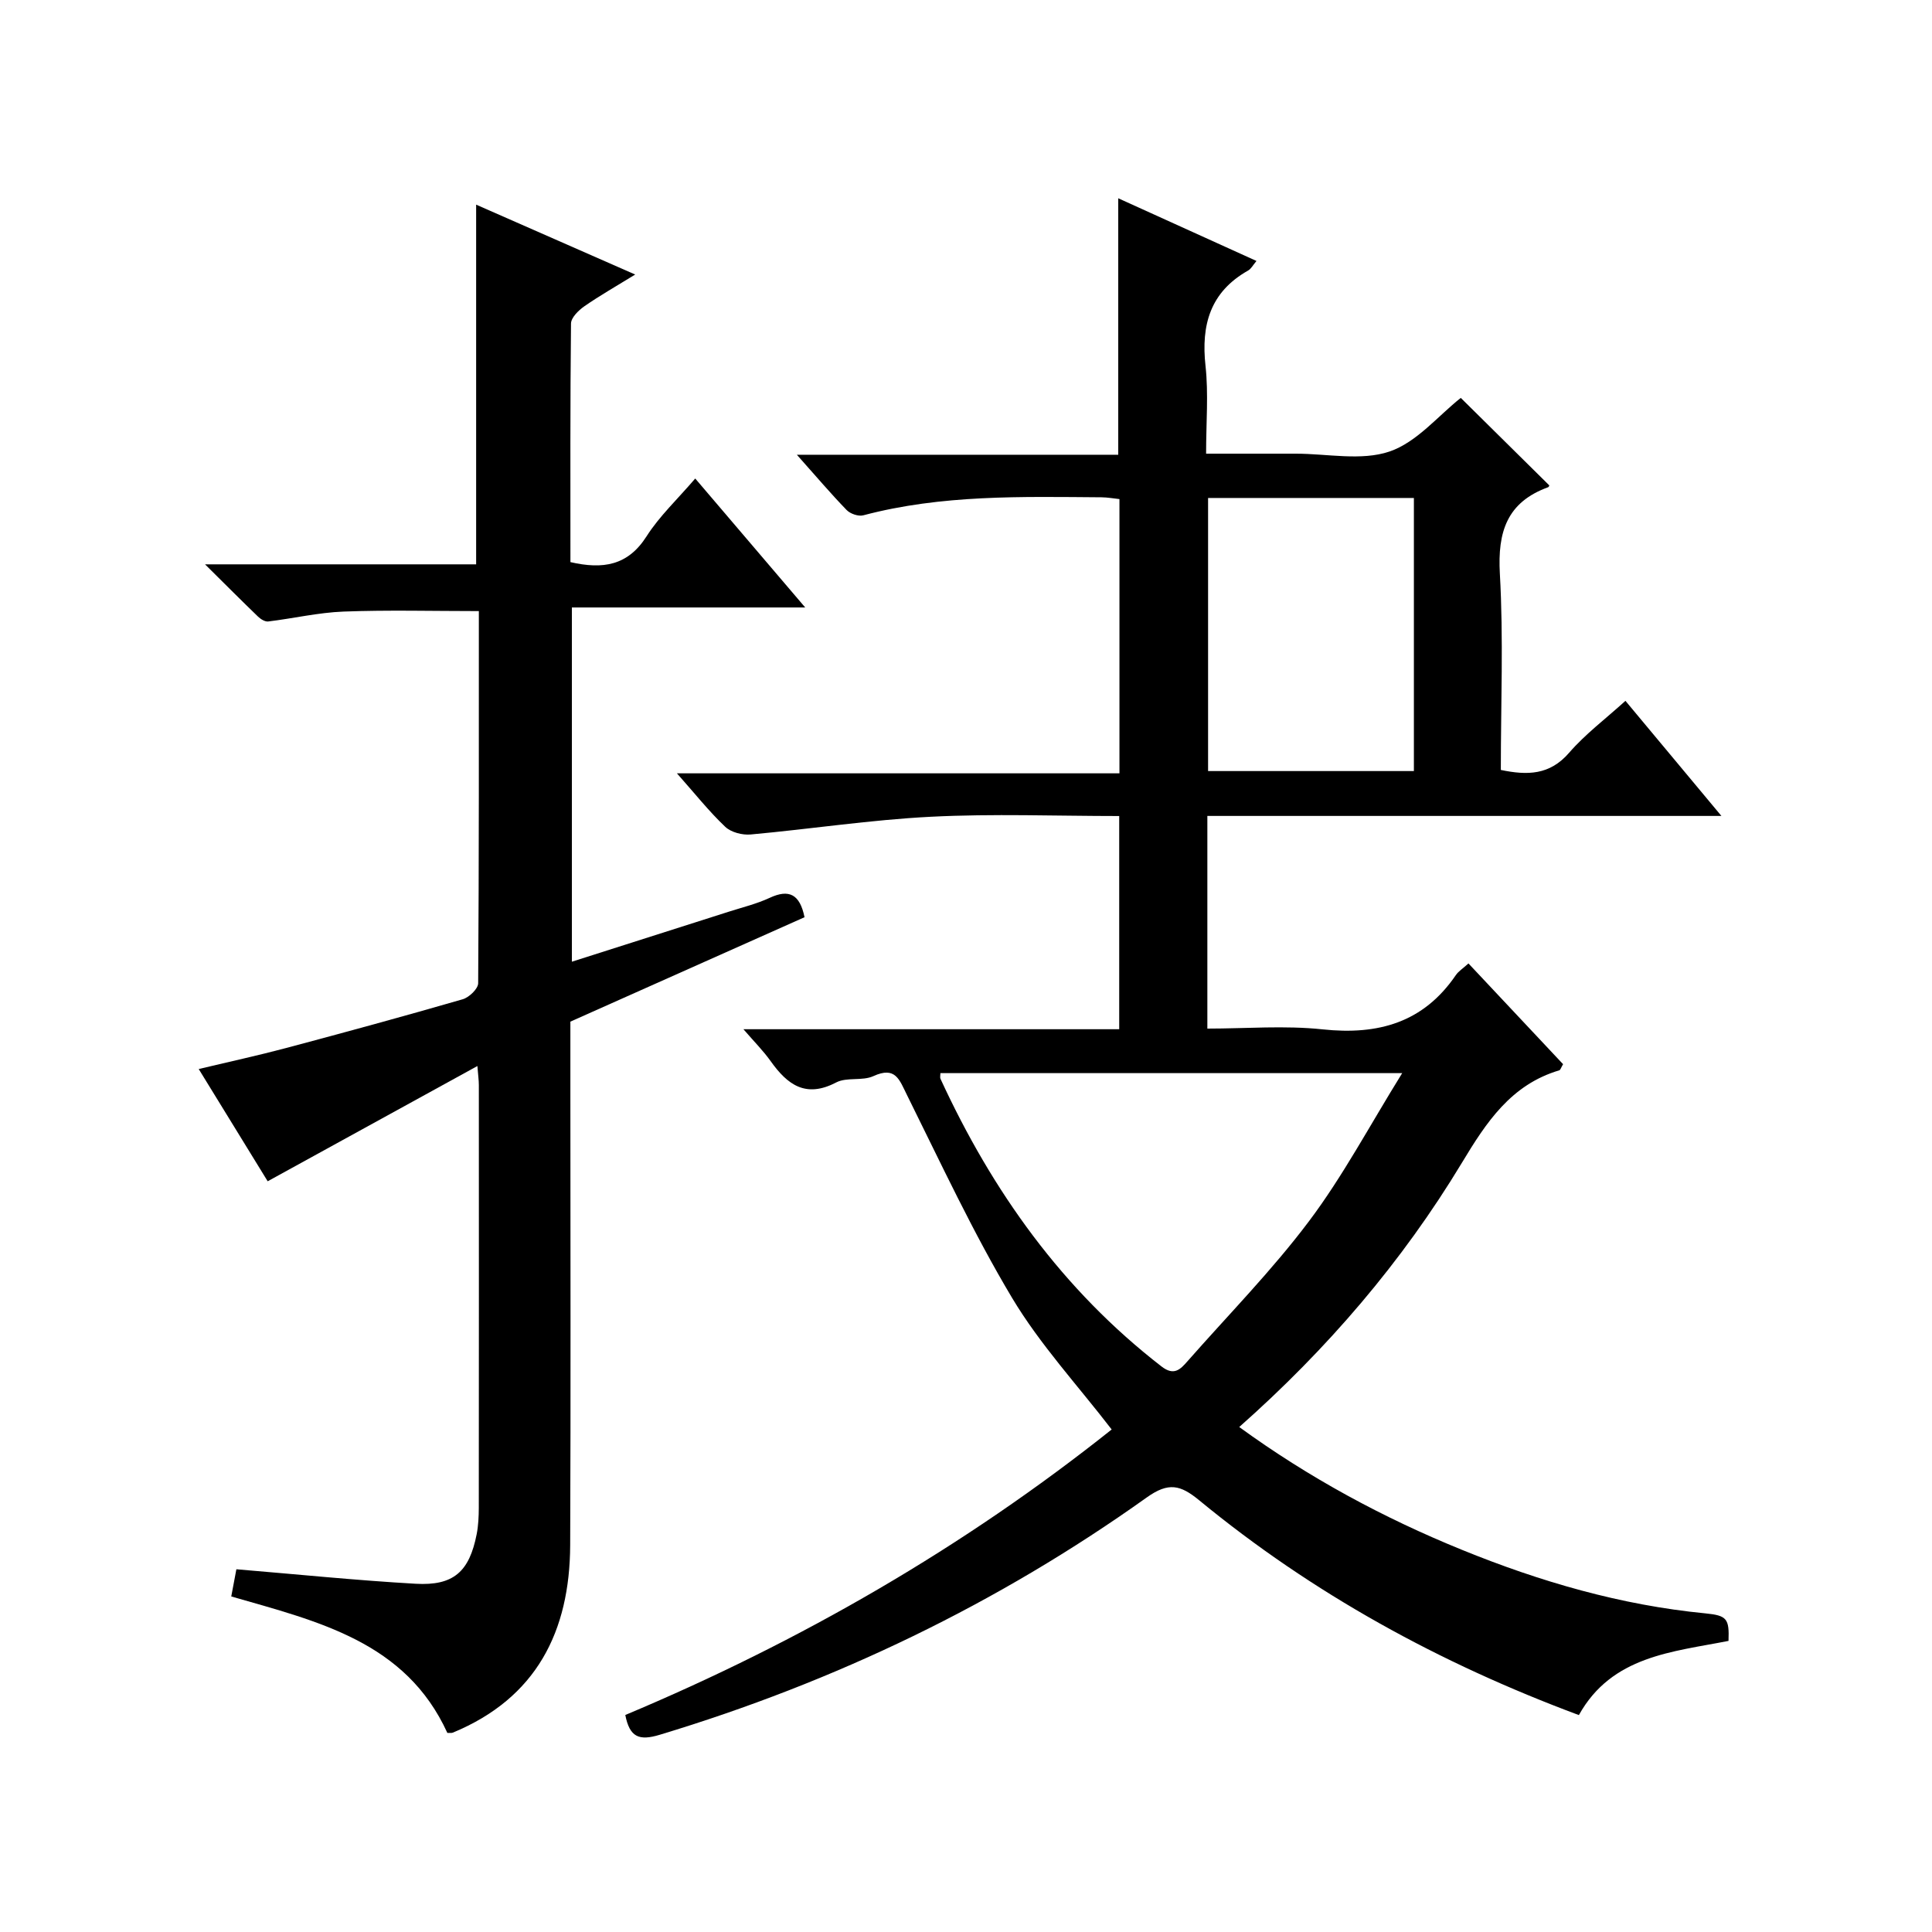
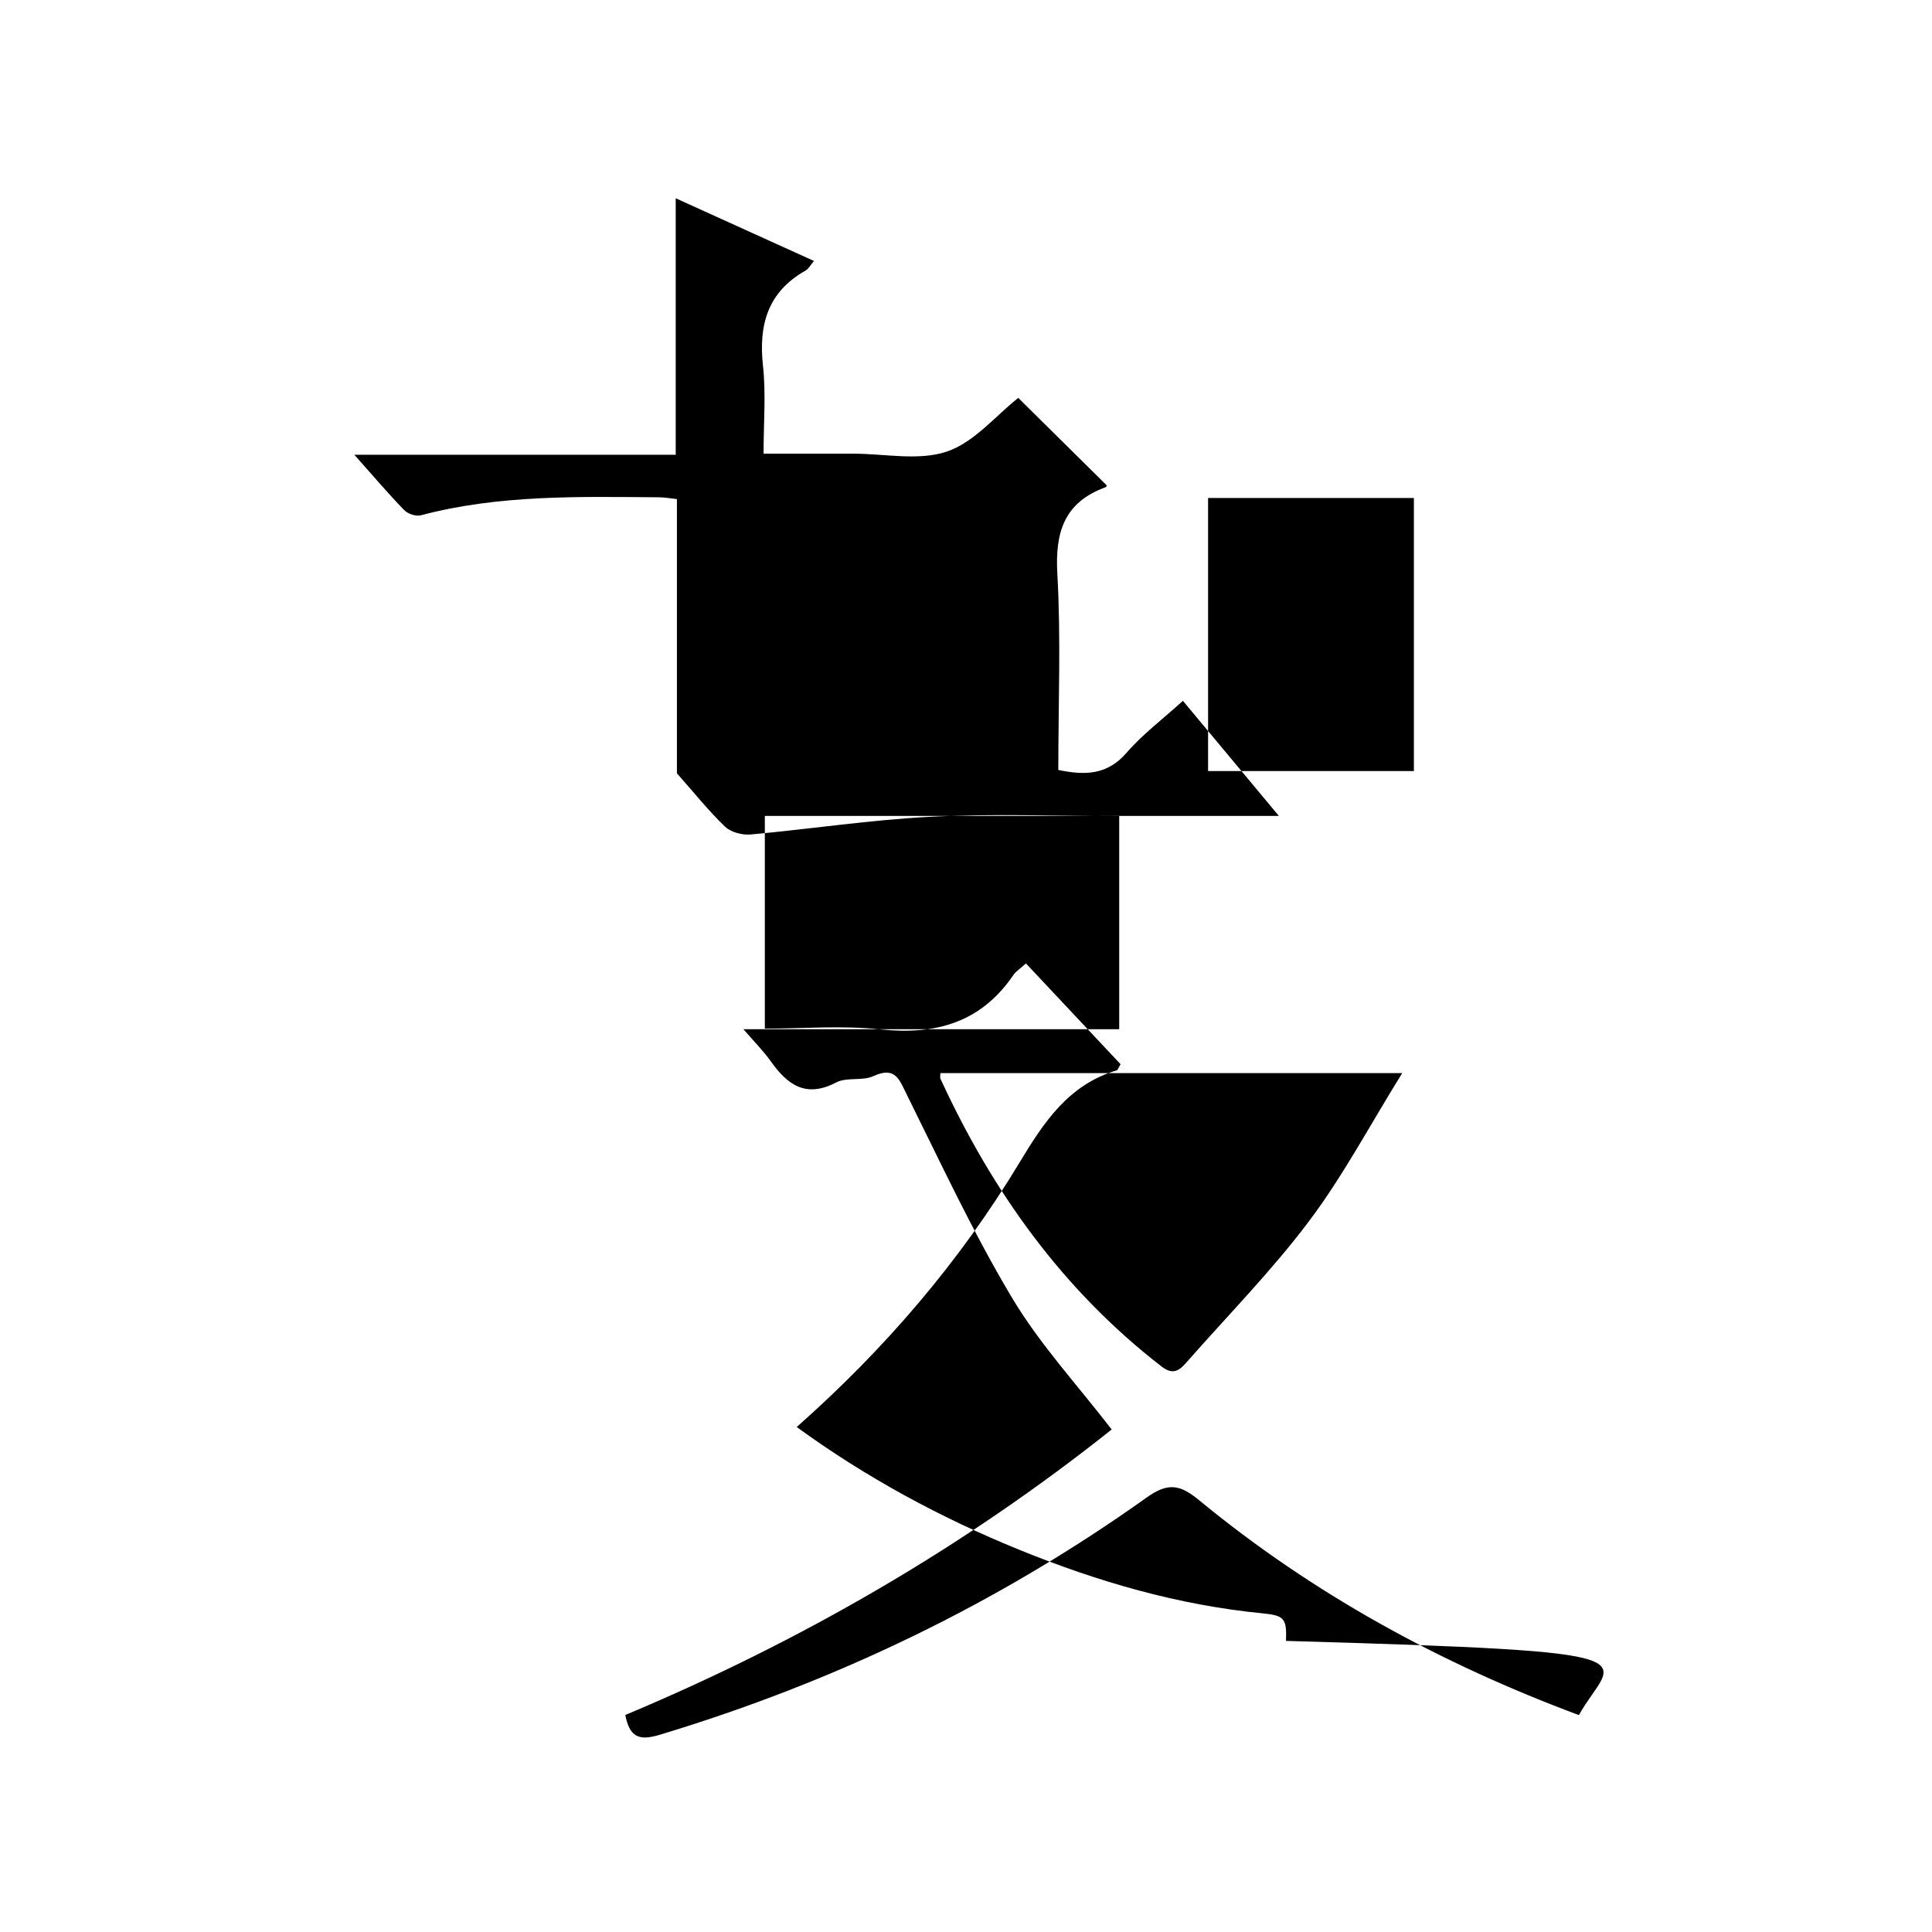
<svg xmlns="http://www.w3.org/2000/svg" version="1.1" id="ZDIC" x="0px" y="0px" viewBox="0 0 400 400" style="enable-background:new 0 0 400 400;" xml:space="preserve">
  <g>
-     <path d="M326.89,355.09c-28.79-10.72-55.12-25.14-78.62-44.48c-3.87-3.18-6.34-3.8-10.86-0.57   c-30.83,21.99-64.55,38.18-100.83,49.13c-4.3,1.3-6.22,0.48-7.12-4.1c36.2-15.18,70.02-34.68,100.7-59.11   c-6.97-9.07-14.81-17.54-20.61-27.23c-8.08-13.51-14.74-27.87-21.76-42c-1.6-3.21-2.37-6.03-6.97-3.93   c-2.29,1.05-5.5,0.16-7.7,1.31c-6.31,3.3-10.1,0.46-13.57-4.42c-1.5-2.11-3.36-3.97-5.63-6.6c26.35,0,51.9,0,77.8,0   c0-14.84,0-29.22,0-44.14c-13.09,0-26.07-0.51-38.99,0.15c-12.46,0.63-24.86,2.54-37.31,3.67c-1.73,0.16-4.08-0.45-5.28-1.6   c-3.35-3.18-6.24-6.83-9.99-11.06c31.01,0,61.17,0,91.62,0c0-19.2,0-37.8,0-56.78c-1.19-0.12-2.45-0.36-3.71-0.37   c-16.54-0.12-33.1-0.57-49.32,3.73c-1.01,0.27-2.7-0.31-3.46-1.1c-3.33-3.44-6.44-7.11-10.3-11.44c22.72,0,44.57,0,66.54,0   c0-17.96,0-35.35,0-53.1c9.33,4.23,18.77,8.51,28.62,12.98c-0.75,0.89-1.12,1.64-1.73,1.98c-7.84,4.43-9.76,11.23-8.82,19.76   c0.63,5.75,0.12,11.64,0.12,18.16c5.88,0,11.49,0,17.1,0c0.5,0,1,0,1.5,0c6.5,0,13.52,1.53,19.35-0.44   c5.66-1.91,10.1-7.42,14.78-11.11c5.95,5.88,12.08,11.94,18.31,18.1c0.05-0.09-0.03,0.32-0.24,0.4c-8.51,3.1-10.47,9.23-9.98,17.89   c0.76,13.44,0.2,26.96,0.2,40.64c5.49,1.14,10.11,1.09,14.13-3.55c3.35-3.87,7.53-7,11.67-10.76c6.52,7.82,12.84,15.4,19.87,23.83   c-36.1,0-71.14,0-106.43,0c0,14.82,0,29.09,0,44.03c8.01,0,16.02-0.68,23.88,0.16c11.48,1.22,20.85-1.39,27.57-11.24   c0.54-0.79,1.44-1.35,2.61-2.41c6.62,7.05,13.15,14,19.59,20.86c-0.44,0.73-0.55,1.2-0.79,1.27c-10,2.97-15.1,10.75-20.17,19.16   c-12.38,20.51-27.87,38.56-46.09,54.69c14.44,10.5,29.84,18.81,46.12,25.43c16.19,6.59,32.88,11.45,50.39,13.15   c4.49,0.44,4.96,1.12,4.79,5.7C346.28,342.02,333.72,342.81,326.89,355.09z M290.31,222.18c-33.1,0-64.34,0-95.61,0   c0,0.53-0.11,0.9,0.01,1.16c10.74,23.33,25.28,43.72,45.78,59.58c2.57,1.99,3.88,0.61,5.36-1.08c8.46-9.62,17.5-18.8,25.17-29.01   C278.03,243.51,283.55,233.07,290.31,222.18z M250.12,103.1c0,19.15,0,37.84,0,56.54c14.46,0,28.52,0,42.61,0   c0-19.01,0-37.71,0-56.54C278.42,103.1,264.48,103.1,250.12,103.1z" />
-     <path d="M42.45,116.84c19.79,0,37.93,0,56.13,0c0-24.85,0-49.4,0-74.47c10.73,4.71,21.39,9.4,32.93,14.47   c-3.98,2.45-7.36,4.37-10.54,6.58c-1.2,0.84-2.74,2.35-2.75,3.57c-0.18,16.46-0.12,32.92-0.12,49.39   c6.73,1.54,11.89,0.74,15.77-5.35c2.65-4.16,6.37-7.64,10.07-11.96c7.52,8.81,14.8,17.35,22.77,26.7c-16.62,0-32.31,0-48.31,0   c0,24.66,0,48.74,0,73.34c11-3.5,21.77-6.93,32.54-10.37c2.82-0.9,5.74-1.61,8.41-2.85c4.05-1.89,6.26-0.71,7.22,4.01   c-15.95,7.11-32.07,14.3-48.48,21.62c0,4.9,0,9.89,0,14.88c0,31.17,0.09,62.35-0.04,93.52c-0.08,17.84-6.98,31.64-24.29,38.8   c-0.28,0.12-0.63,0.04-1.14,0.06c-8.63-18.89-26.75-23.07-44.74-28.25c0.39-2.07,0.77-4.1,1.06-5.63c12.62,1.05,24.85,2.3,37.11,3   c7.87,0.45,11.12-2.51,12.64-10.26c0.35-1.78,0.43-3.65,0.44-5.47c0.03-29.17,0.02-58.34,0.01-87.52c0-0.95-0.14-1.9-0.3-3.94   c-14.64,8.04-28.69,15.77-43.42,23.86c-4.4-7.16-9.14-14.88-14.28-23.24c6.29-1.5,12.23-2.79,18.1-4.35   c12.21-3.25,24.41-6.58,36.55-10.09c1.33-0.38,3.2-2.17,3.21-3.32c0.18-25.65,0.14-51.3,0.14-77.05c-9.56,0-18.8-0.25-28.02,0.1   c-5.21,0.2-10.38,1.42-15.59,2.05c-0.66,0.08-1.56-0.48-2.1-1C50.11,124.47,46.85,121.2,42.45,116.84z" />
+     <path d="M326.89,355.09c-28.79-10.72-55.12-25.14-78.62-44.48c-3.87-3.18-6.34-3.8-10.86-0.57   c-30.83,21.99-64.55,38.18-100.83,49.13c-4.3,1.3-6.22,0.48-7.12-4.1c36.2-15.18,70.02-34.68,100.7-59.11   c-6.97-9.07-14.81-17.54-20.61-27.23c-8.08-13.51-14.74-27.87-21.76-42c-1.6-3.21-2.37-6.03-6.97-3.93   c-2.29,1.05-5.5,0.16-7.7,1.31c-6.31,3.3-10.1,0.46-13.57-4.42c-1.5-2.11-3.36-3.97-5.63-6.6c26.35,0,51.9,0,77.8,0   c0-14.84,0-29.22,0-44.14c-13.09,0-26.07-0.51-38.99,0.15c-12.46,0.63-24.86,2.54-37.31,3.67c-1.73,0.16-4.08-0.45-5.28-1.6   c-3.35-3.18-6.24-6.83-9.99-11.06c0-19.2,0-37.8,0-56.78c-1.19-0.12-2.45-0.36-3.71-0.37   c-16.54-0.12-33.1-0.57-49.32,3.73c-1.01,0.27-2.7-0.31-3.46-1.1c-3.33-3.44-6.44-7.11-10.3-11.44c22.72,0,44.57,0,66.54,0   c0-17.96,0-35.35,0-53.1c9.33,4.23,18.77,8.51,28.62,12.98c-0.75,0.89-1.12,1.64-1.73,1.98c-7.84,4.43-9.76,11.23-8.82,19.76   c0.63,5.75,0.12,11.64,0.12,18.16c5.88,0,11.49,0,17.1,0c0.5,0,1,0,1.5,0c6.5,0,13.52,1.53,19.35-0.44   c5.66-1.91,10.1-7.42,14.78-11.11c5.95,5.88,12.08,11.94,18.31,18.1c0.05-0.09-0.03,0.32-0.24,0.4c-8.51,3.1-10.47,9.23-9.98,17.89   c0.76,13.44,0.2,26.96,0.2,40.64c5.49,1.14,10.11,1.09,14.13-3.55c3.35-3.87,7.53-7,11.67-10.76c6.52,7.82,12.84,15.4,19.87,23.83   c-36.1,0-71.14,0-106.43,0c0,14.82,0,29.09,0,44.03c8.01,0,16.02-0.68,23.88,0.16c11.48,1.22,20.85-1.39,27.57-11.24   c0.54-0.79,1.44-1.35,2.61-2.41c6.62,7.05,13.15,14,19.59,20.86c-0.44,0.73-0.55,1.2-0.79,1.27c-10,2.97-15.1,10.75-20.17,19.16   c-12.38,20.51-27.87,38.56-46.09,54.69c14.44,10.5,29.84,18.81,46.12,25.43c16.19,6.59,32.88,11.45,50.39,13.15   c4.49,0.44,4.96,1.12,4.79,5.7C346.28,342.02,333.72,342.81,326.89,355.09z M290.31,222.18c-33.1,0-64.34,0-95.61,0   c0,0.53-0.11,0.9,0.01,1.16c10.74,23.33,25.28,43.72,45.78,59.58c2.57,1.99,3.88,0.61,5.36-1.08c8.46-9.62,17.5-18.8,25.17-29.01   C278.03,243.51,283.55,233.07,290.31,222.18z M250.12,103.1c0,19.15,0,37.84,0,56.54c14.46,0,28.52,0,42.61,0   c0-19.01,0-37.71,0-56.54C278.42,103.1,264.48,103.1,250.12,103.1z" />
  </g>
</svg>